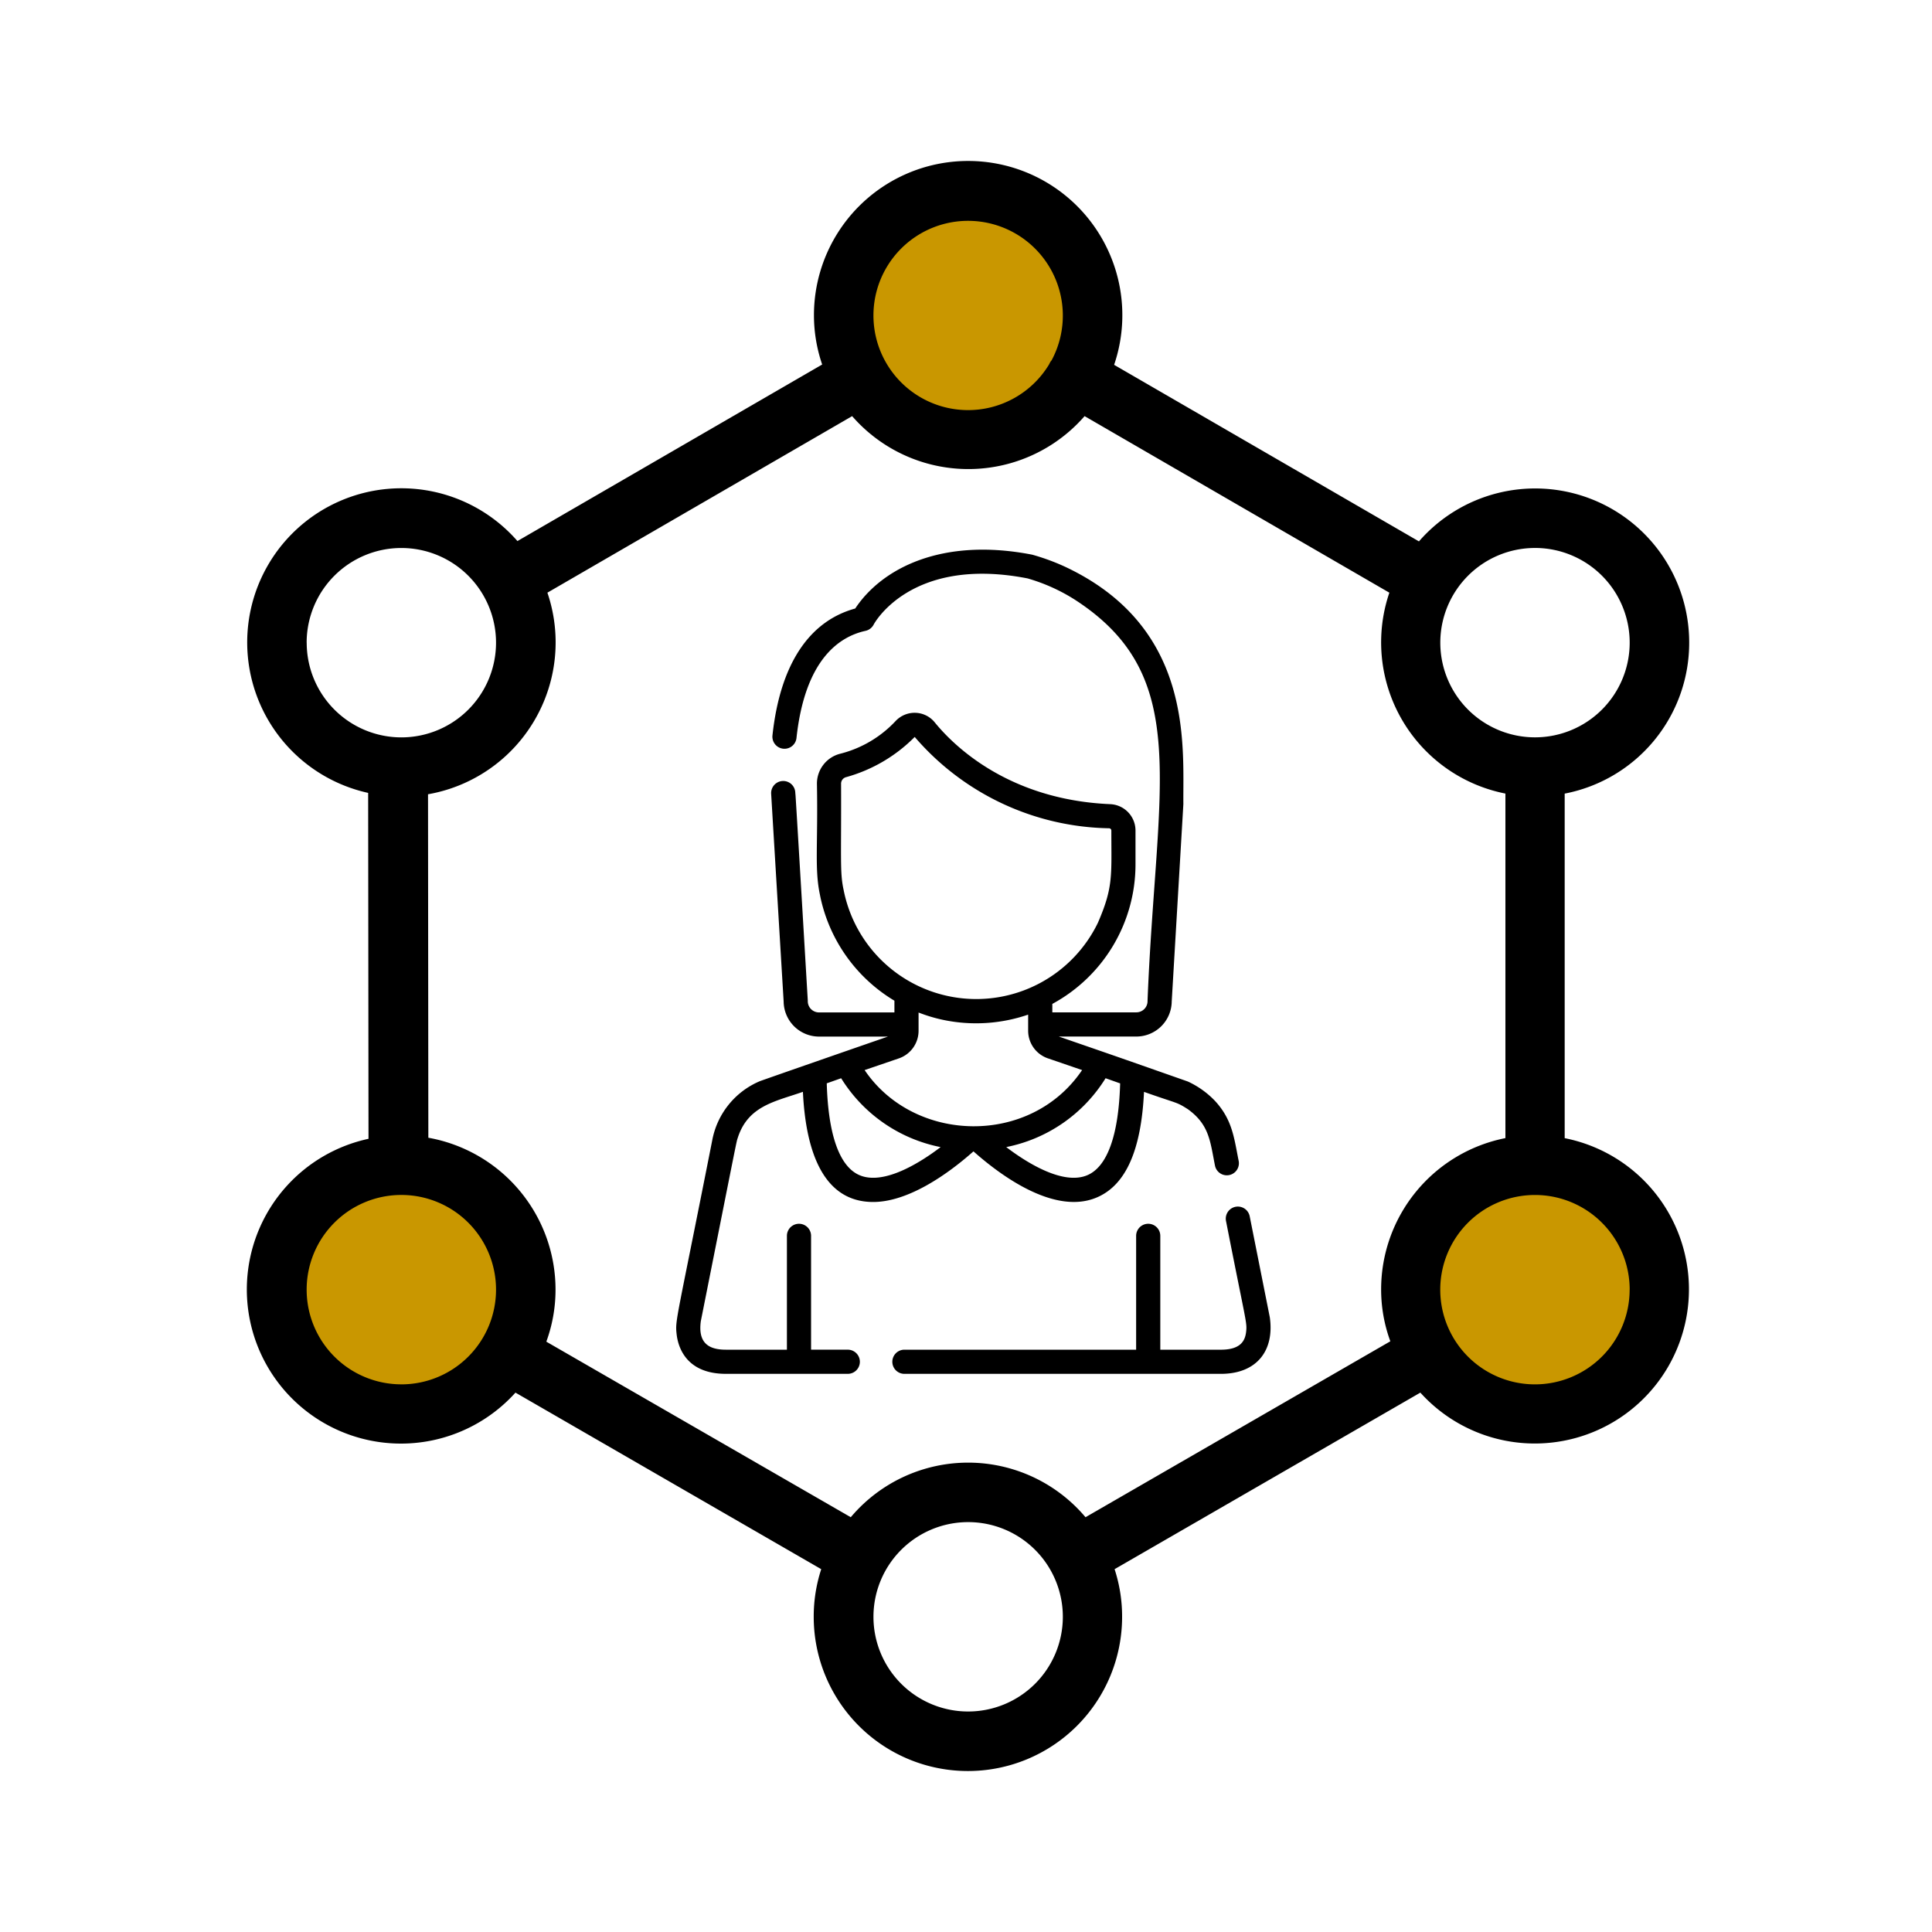
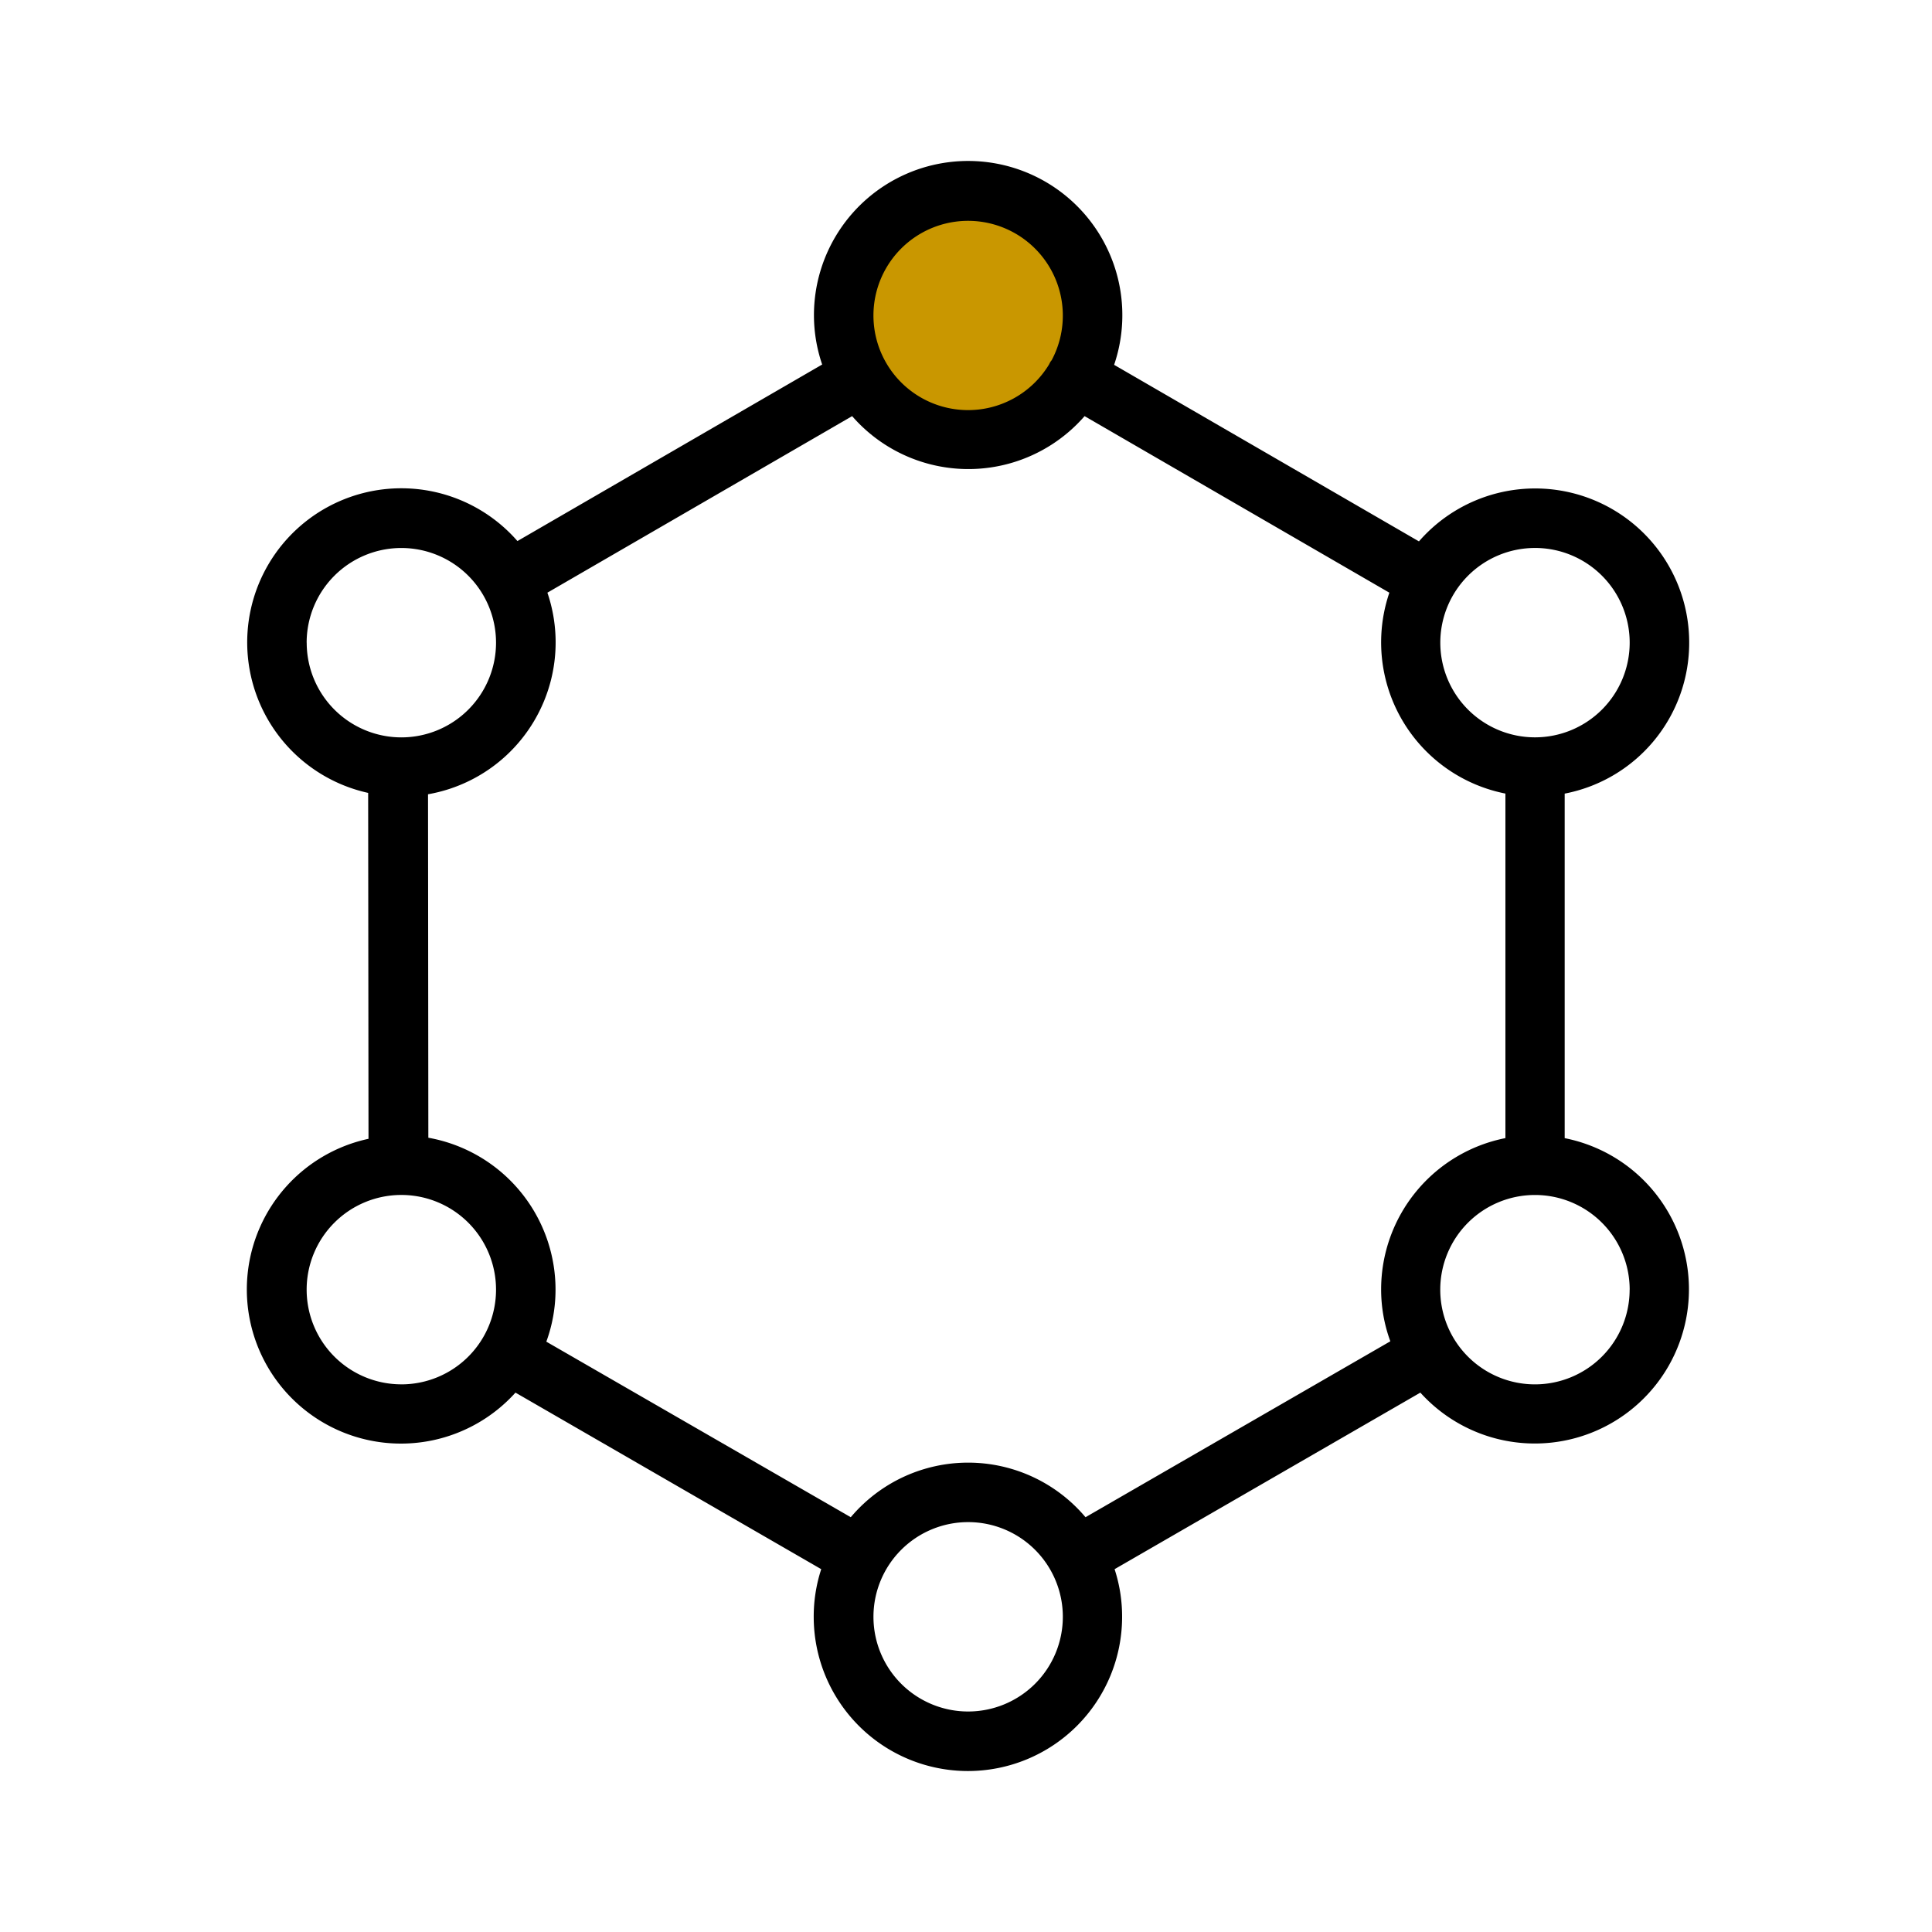
<svg xmlns="http://www.w3.org/2000/svg" viewBox="0 0 180 180">
  <defs>
    <style>
      .cls-1 {
        fill: none;
      }

      .cls-2 {
        fill: #c99700;
      }
    </style>
  </defs>
  <g id="Group_105" data-name="Group 105" transform="translate(1342 -1727)">
    <rect id="Rectangle_64" data-name="Rectangle 64" class="cls-1" width="180" height="180" transform="translate(-1342 1727)" />
    <g id="user-9" transform="translate(-1280.5 2222)">
      <g id="Group_14" data-name="Group 14" transform="translate(-38.5 -480)">
        <circle id="XMLID_1944_" class="cls-2" cx="11.579" cy="11.579" r="11.579" transform="translate(55.626 2.818)" />
-         <circle id="XMLID_1942_" class="cls-2" cx="11.579" cy="11.579" r="11.579" transform="translate(108.434 93.578)" />
-         <path id="XMLID_1940_" class="cls-2" d="M11.579,0A11.579,11.579,0,1,1,0,11.579,11.579,11.579,0,0,1,11.579,0Z" transform="translate(2.818 93.578)" />
        <path id="Path_104" data-name="Path 104" d="M159.878,44.874A14.351,14.351,0,0,0,134.7,35.44L106.3,18.991a14.366,14.366,0,1,0-27.966-4.625,14.173,14.173,0,0,0,.766,4.595L50.709,35.409A14.359,14.359,0,1,0,36.8,58.873L36.833,91.1a14.359,14.359,0,1,0,13.692,23.647l28.487,16.449a14.2,14.2,0,0,0-.7,4.441,14.366,14.366,0,1,0,28.732,0,14.2,14.2,0,0,0-.7-4.441l28.487-16.449a14.361,14.361,0,1,0,13.447-23.708v-32.1A14.306,14.306,0,0,0,159.878,44.874Zm-14.366-8.822a8.822,8.822,0,1,1-8.822,8.822A8.824,8.824,0,0,1,145.512,36.053ZM92.7,5.575a8.828,8.828,0,0,1,7.78,12.988,1.3,1.3,0,0,0-.153.214l-.092.184A8.817,8.817,0,1,1,92.7,5.575Zm-61.63,39.3A8.822,8.822,0,1,1,39.9,53.7,8.824,8.824,0,0,1,31.075,44.874Zm8.822,69.1a8.822,8.822,0,1,1,8.822-8.822A8.824,8.824,0,0,1,39.9,113.978ZM92.7,144.456a8.822,8.822,0,1,1,8.822-8.822A8.824,8.824,0,0,1,92.7,144.456Zm10.935-18.1a14.3,14.3,0,0,0-21.871,0L53.4,110a14.111,14.111,0,0,0,.858-4.84A14.379,14.379,0,0,0,42.408,91L42.378,59A14.365,14.365,0,0,0,53.5,40.218L81.892,23.77a14.353,14.353,0,0,0,21.656,0l28.395,16.449a14.361,14.361,0,0,0,10.813,18.716v32.1a14.367,14.367,0,0,0-11.579,14.09,13.981,13.981,0,0,0,.858,4.84Zm50.694-21.2a8.822,8.822,0,1,1-8.822-8.822A8.824,8.824,0,0,1,154.334,105.156Z" transform="translate(-25.5)" />
        <g id="woman" transform="translate(-31.385 36.208)">
          <g id="Group_84" data-name="Group 84" transform="translate(91.526 61.205)">
            <g id="Group_83" data-name="Group 83" transform="translate(0)">
-               <path id="Path_805" data-name="Path 805" d="M240.845,418.415c-.008-.056.083.412-1.875-9.427a1.125,1.125,0,0,0-2.207.44c1.847,9.416,1.97,9.43,1.878,10.284-.085.794-.431,1.706-2.357,1.706H230.64V410.811a1.125,1.125,0,1,0-2.251,0v10.606H206.8a1.125,1.125,0,1,0,0,2.251h29.479C239.652,423.668,241.28,421.481,240.845,418.415Z" transform="translate(-205.679 -408.082)" />
-             </g>
+               </g>
          </g>
          <g id="Group_87" data-name="Group 87" transform="translate(71.385 0.001)">
            <g id="Group_86" data-name="Group 86" transform="translate(0 0)">
              <g id="Group_85" data-name="Group 85">
                <path id="Path_806" data-name="Path 806" d="M388.961,330.292l.024.011h0Z" transform="translate(-341.328 -280.753)" />
-                 <path id="Path_807" data-name="Path 807" d="M389.22,330.408h0l.008,0Z" transform="translate(-341.551 -280.854)" />
                <path id="Path_808" data-name="Path 808" d="M389.286,330.439Z" transform="translate(-341.608 -280.88)" />
-                 <path id="Path_809" data-name="Path 809" d="M123.788,56.944c-.428-2.12-.573-3.811-2.2-5.579a8.279,8.279,0,0,0-2.531-1.809l-.013-.006c-7.8-2.738-6-2.107-12.011-4.186h7.224a3.3,3.3,0,0,0,3.294-3.258c1.129-19.153,1.085-18.349,1.085-18.416-.046-5.483.964-16.471-11.03-22.1a20.441,20.441,0,0,0-3.054-1.12C96.2-1.158,90.576,1.7,88.063,5.486c-4.339,1.189-7,5.263-7.709,11.82a1.125,1.125,0,0,0,2.238.242c.784-7.254,3.93-9.432,6.432-9.982a1.125,1.125,0,0,0,.759-.585c.033-.064,3.44-6.426,14.338-4.3a16.907,16.907,0,0,1,4.454,2.013C119.544,11.83,116.1,21.848,115.3,42c0,.022,0,.044,0,.066a1.045,1.045,0,0,1-1.044,1.044h-7.828v-.786a14.787,14.787,0,0,0,7.749-13.039V26.176a2.462,2.462,0,0,0-2.363-2.463c-9.491-.41-14.592-5.468-16.345-7.624a2.408,2.408,0,0,0-1.776-.886,2.435,2.435,0,0,0-1.858.757,10.606,10.606,0,0,1-5.156,3.052,2.87,2.87,0,0,0-2.182,2.8c.105,5.668-.228,7.893.268,10.284l.039.2a14.856,14.856,0,0,0,6.912,9.729v1.092H84.688a1.045,1.045,0,0,1-1.044-1.044c0-.022,0-.044,0-.066-1.515-25.659-1.063-17.655-1.165-19.393a1.125,1.125,0,1,0-2.247.133c0,.024,1.163,19.347,1.164,19.363a3.3,3.3,0,0,0,3.294,3.258h6.424c-1.132.387-11.772,4.081-11.974,4.171a7.466,7.466,0,0,0-4.394,5.474C71.38,72.047,71.28,71.762,71.422,73.075c.12,1.117.809,3.715,4.6,3.715H87.371a1.125,1.125,0,0,0,0-2.251h-3.42V63.934a1.125,1.125,0,1,0-2.251,0V74.54H76.017c-1.72,0-2.6-.72-2.338-2.657,3.552-17.835,3.3-16.64,3.448-17.1.968-3,3.545-3.377,6.063-4.268.238,4.955,1.606,10.263,6.544,10.263,3.256,0,6.919-2.561,9.346-4.716,3.027,2.689,7.8,5.885,11.513,4.285,2.677-1.154,4.115-4.376,4.377-9.828,3.226,1.142,2.963.9,4.082,1.612,2.009,1.453,2.077,2.99,2.53,5.256a1.125,1.125,0,0,0,2.207-.439ZM86.968,31.638c-.337-1.621-.195-2.813-.222-9.828a.624.624,0,0,1,.469-.613,14.381,14.381,0,0,0,6.391-3.746,24.416,24.416,0,0,0,18.111,8.509.216.216,0,0,1,.21.214c0,4.241.192,5.259-1.257,8.6a12.593,12.593,0,0,1-23.7-3.137Zm1.49,26.639c-1.861-.8-2.909-3.752-3.046-8.553l1.341-.475a14.119,14.119,0,0,0,9.268,6.416C94.081,57.143,90.7,59.246,88.458,58.277Zm.482-9.788L92.128,47.4a2.72,2.72,0,0,0,1.838-2.573v-1.7A14.585,14.585,0,0,0,96.2,43.8a14.927,14.927,0,0,0,7.975-.478v1.5a2.72,2.72,0,0,0,1.838,2.573l3.189,1.093C104.393,55.61,93.558,55.326,88.94,48.489ZM109.7,58.277c-2.244.967-5.615-1.128-7.566-2.614a14.124,14.124,0,0,0,9.255-6.415l1.357.481C112.611,54.526,111.563,57.475,109.7,58.277Z" transform="translate(-71.385 -0.001)" />
              </g>
            </g>
          </g>
        </g>
      </g>
    </g>
  </g>
</svg>